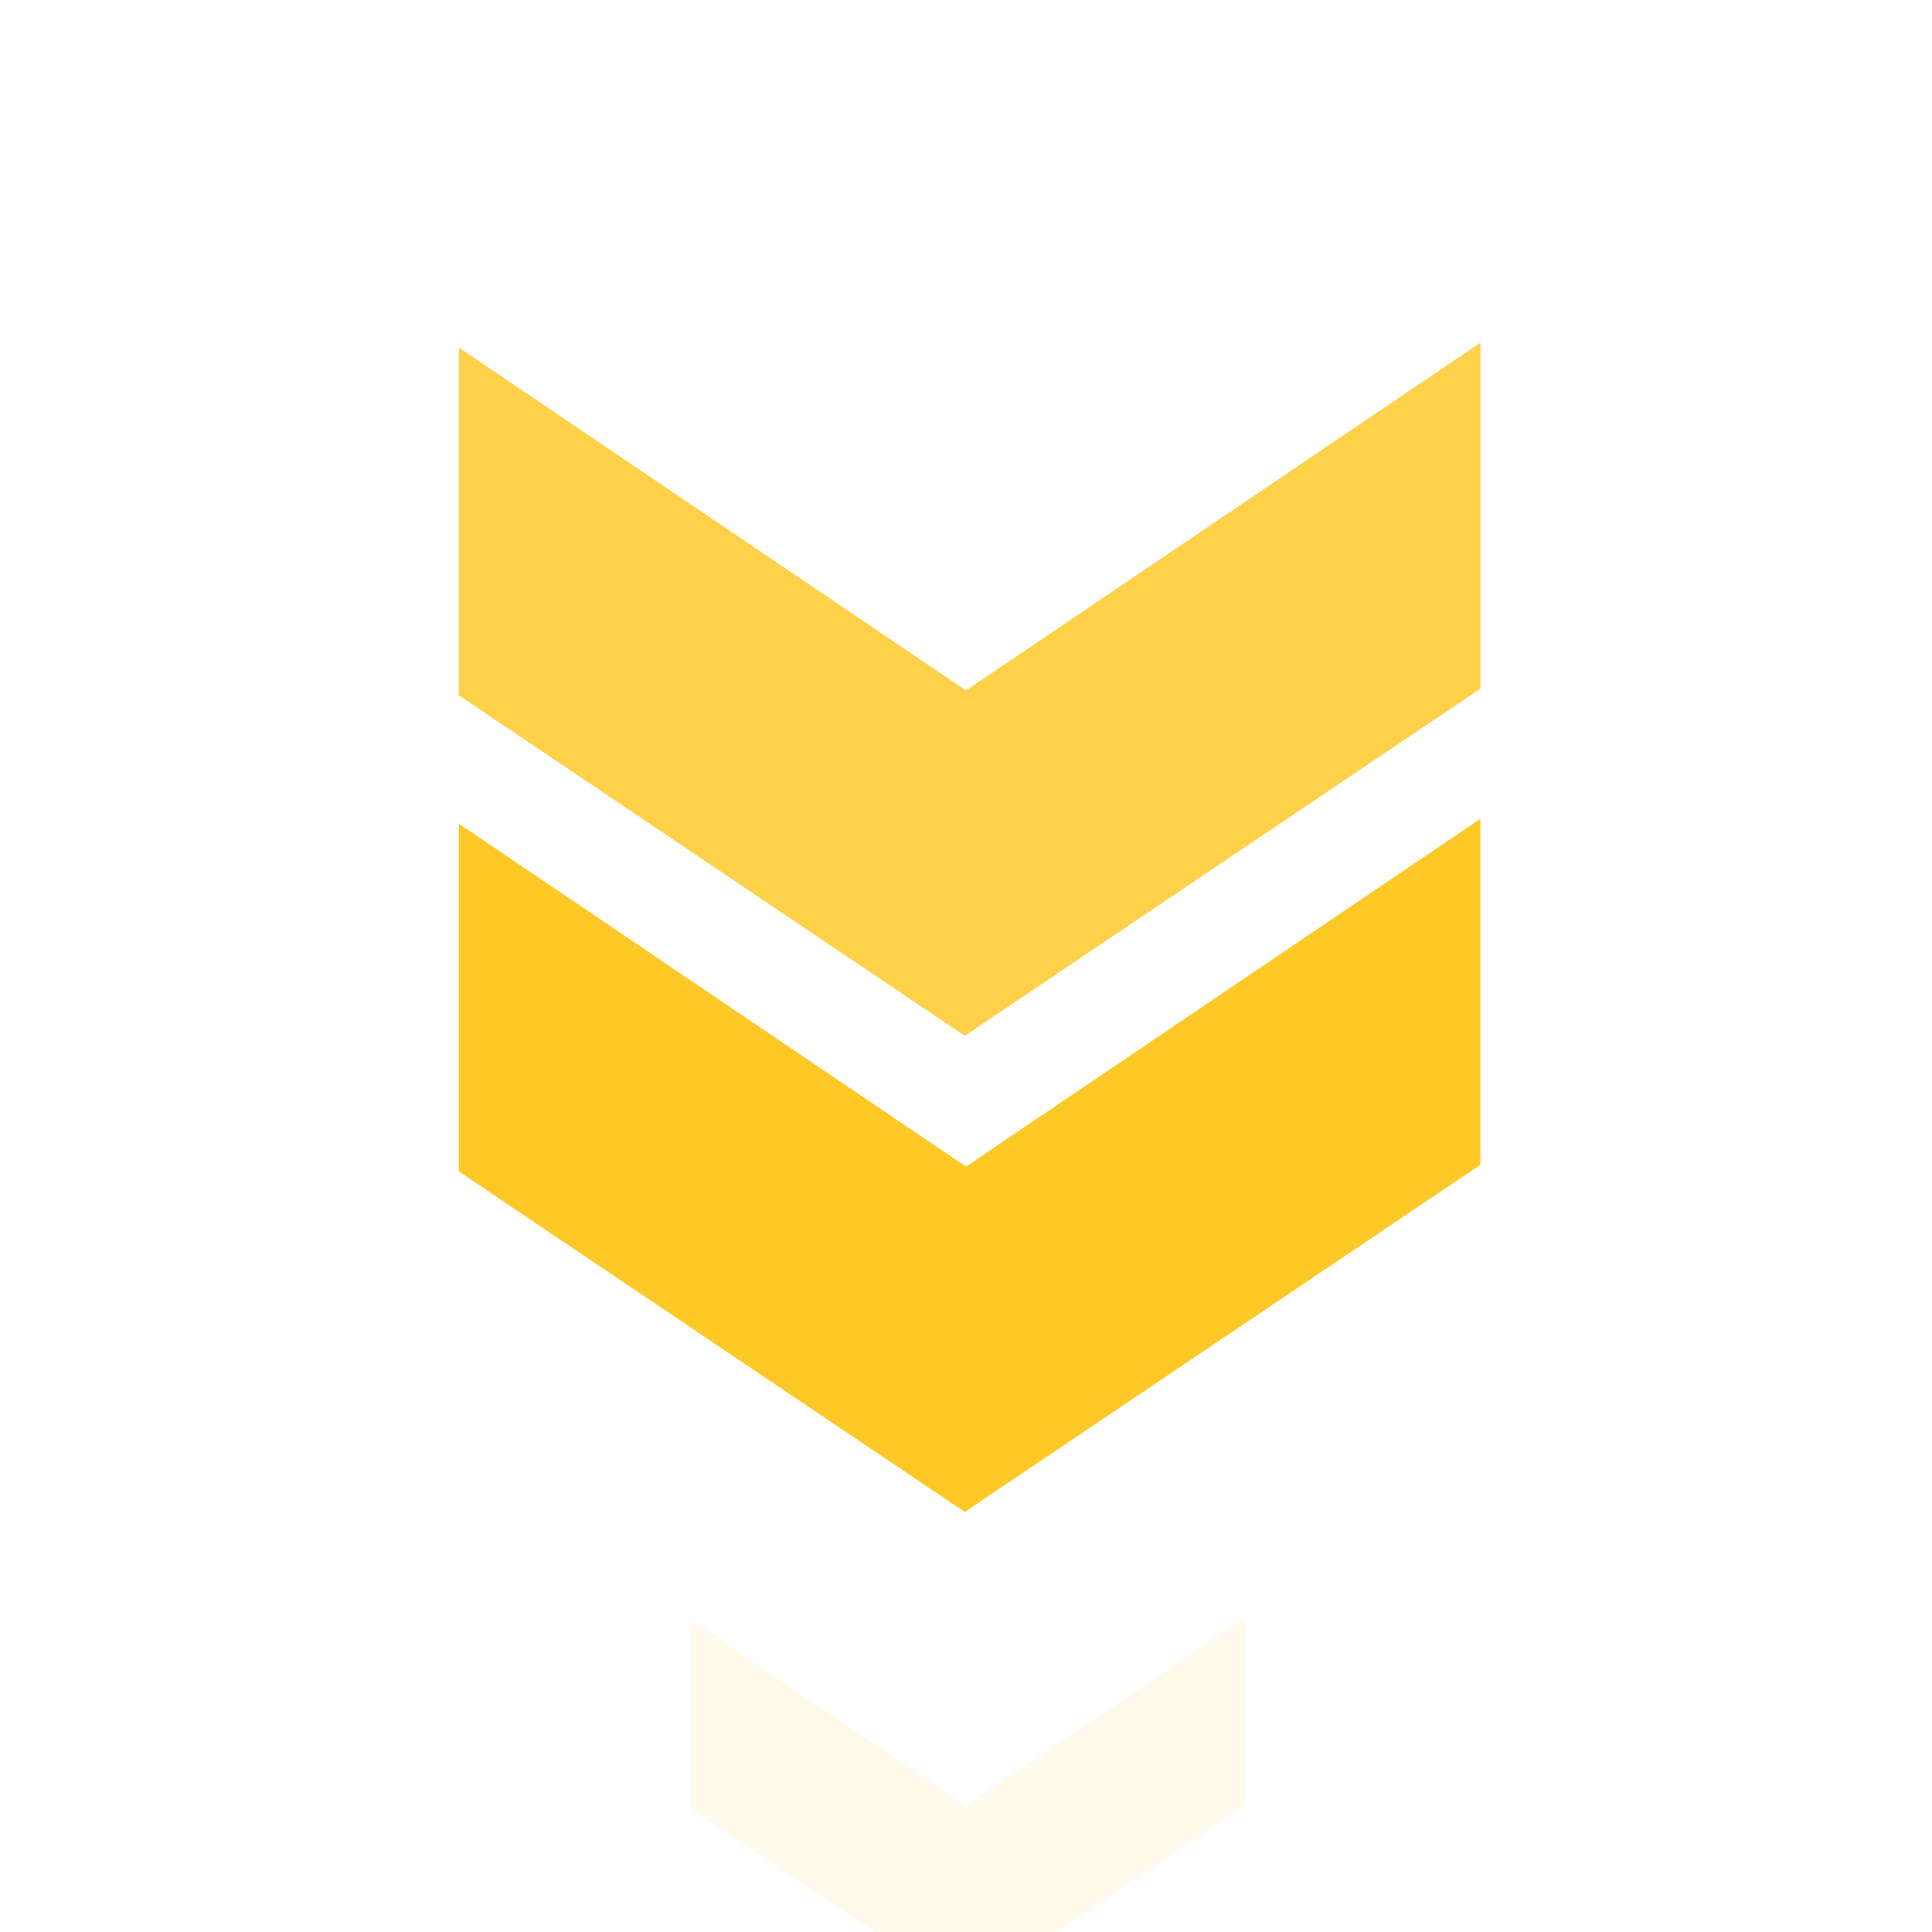
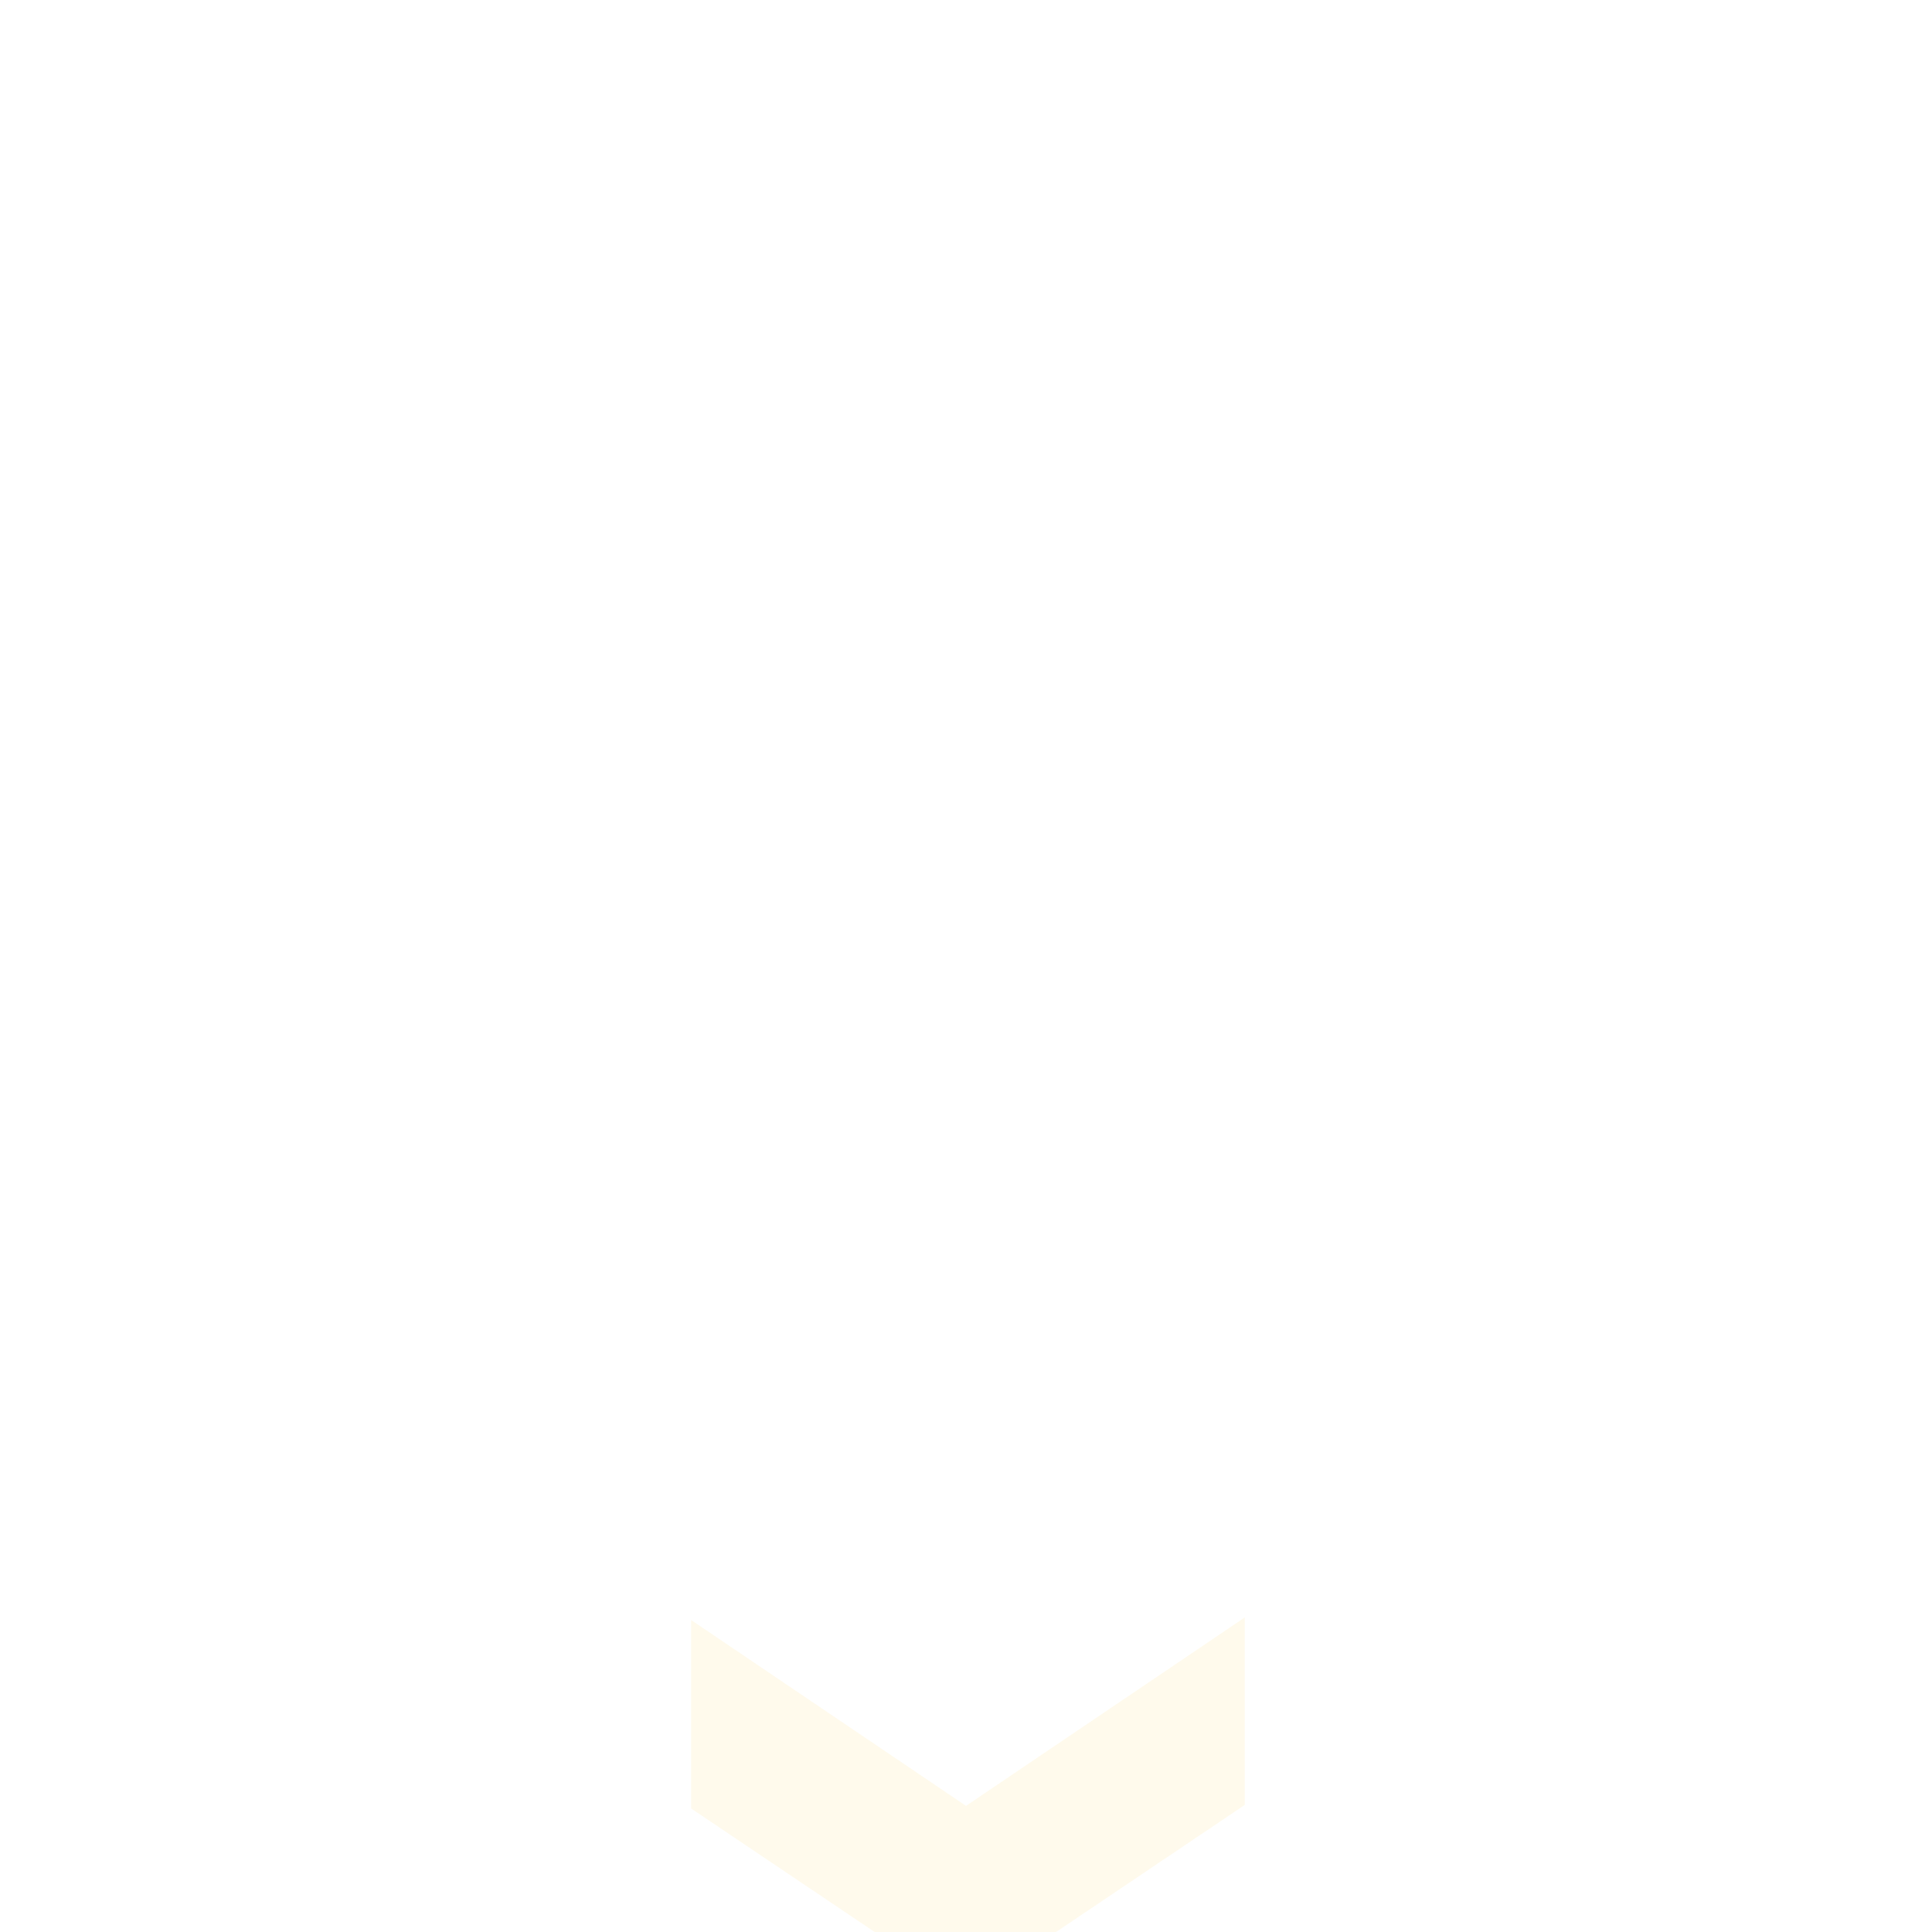
<svg xmlns="http://www.w3.org/2000/svg" viewBox="0 0 200 200" width="200" height="200" preserveAspectRatio="xMidYMid meet" style="width: 100%; height: 100%; transform: translate3d(0px, 0px, 0px); content-visibility: visible;">
  <defs>
    <clipPath id="__lottie_element_2">
      <rect width="200" height="200" x="0" y="0" />
    </clipPath>
  </defs>
  <g clip-path="url(#__lottie_element_2)">
    <g style="display: block;" transform="matrix(0.271,0,0,0.271,100.543,173.8)" opacity="0.086">
      <g opacity="1" transform="matrix(1,0,0,1,0,0)">
        <path fill="#FEC827" fill-opacity="1" d=" M104.5,-23.5 C104.5,-23.5 -2,48.5 -2,48.5 C-2,48.5 -107,-22.5 -107,-22.5 C-107,-22.5 -107,49.5 -107,49.5 C-107,49.5 -2.25,120 -2.25,120 C-2.25,120 104.5,48.125 104.5,48.125 C104.5,48.125 104.5,-23.5 104.5,-23.5z" />
-         <path stroke-linecap="butt" stroke-linejoin="miter" fill-opacity="0" stroke-miterlimit="4" stroke="#FCAA3F" stroke-opacity="1" stroke-width="0px" d=" M104.5,-23.5 C104.5,-23.5 -2,48.5 -2,48.5 C-2,48.5 -107,-22.5 -107,-22.5 C-107,-22.5 -107,49.5 -107,49.5 C-107,49.5 -2.25,120 -2.25,120 C-2.25,120 104.5,48.125 104.5,48.125 C104.5,48.125 104.5,-23.5 104.5,-23.5z" />
      </g>
    </g>
    <g style="display: block;" transform="matrix(0.5,0,0,0.5,101,96.516)" opacity="1">
      <g opacity="1" transform="matrix(1,0,0,1,0,0)">
-         <path fill="#FEC827" fill-opacity="1" d=" M104.5,-23.5 C104.5,-23.5 -2,48.5 -2,48.5 C-2,48.5 -107,-22.5 -107,-22.5 C-107,-22.5 -107,49.5 -107,49.5 C-107,49.5 -2.25,120 -2.25,120 C-2.25,120 104.5,48.125 104.5,48.125 C104.5,48.125 104.5,-23.5 104.5,-23.5z" />
-         <path stroke-linecap="butt" stroke-linejoin="miter" fill-opacity="0" stroke-miterlimit="4" stroke="#FCAA3F" stroke-opacity="1" stroke-width="0px" d=" M104.5,-23.5 C104.5,-23.5 -2,48.5 -2,48.5 C-2,48.5 -107,-22.5 -107,-22.5 C-107,-22.5 -107,49.5 -107,49.5 C-107,49.5 -2.25,120 -2.25,120 C-2.25,120 104.5,48.125 104.5,48.125 C104.5,48.125 104.5,-23.5 104.5,-23.5z" />
-       </g>
+         </g>
    </g>
    <g style="display: block;" transform="matrix(0.5,0,0,0.5,101,47.228)" opacity="0.843">
      <g opacity="1" transform="matrix(1,0,0,1,0,0)">
-         <path fill="#FEC827" fill-opacity="1" d=" M104.5,-23.5 C104.5,-23.5 -2,48.5 -2,48.5 C-2,48.5 -107,-22.5 -107,-22.5 C-107,-22.5 -107,49.5 -107,49.5 C-107,49.5 -2.25,120 -2.25,120 C-2.25,120 104.5,48.125 104.5,48.125 C104.5,48.125 104.5,-23.5 104.5,-23.5z" />
-         <path stroke-linecap="butt" stroke-linejoin="miter" fill-opacity="0" stroke-miterlimit="4" stroke="#FCAA3F" stroke-opacity="1" stroke-width="0px" d=" M104.5,-23.5 C104.5,-23.5 -2,48.5 -2,48.5 C-2,48.5 -107,-22.5 -107,-22.5 C-107,-22.5 -107,49.5 -107,49.5 C-107,49.5 -2.25,120 -2.25,120 C-2.25,120 104.5,48.125 104.5,48.125 C104.5,48.125 104.5,-23.5 104.5,-23.5z" />
-       </g>
+         </g>
    </g>
  </g>
</svg>